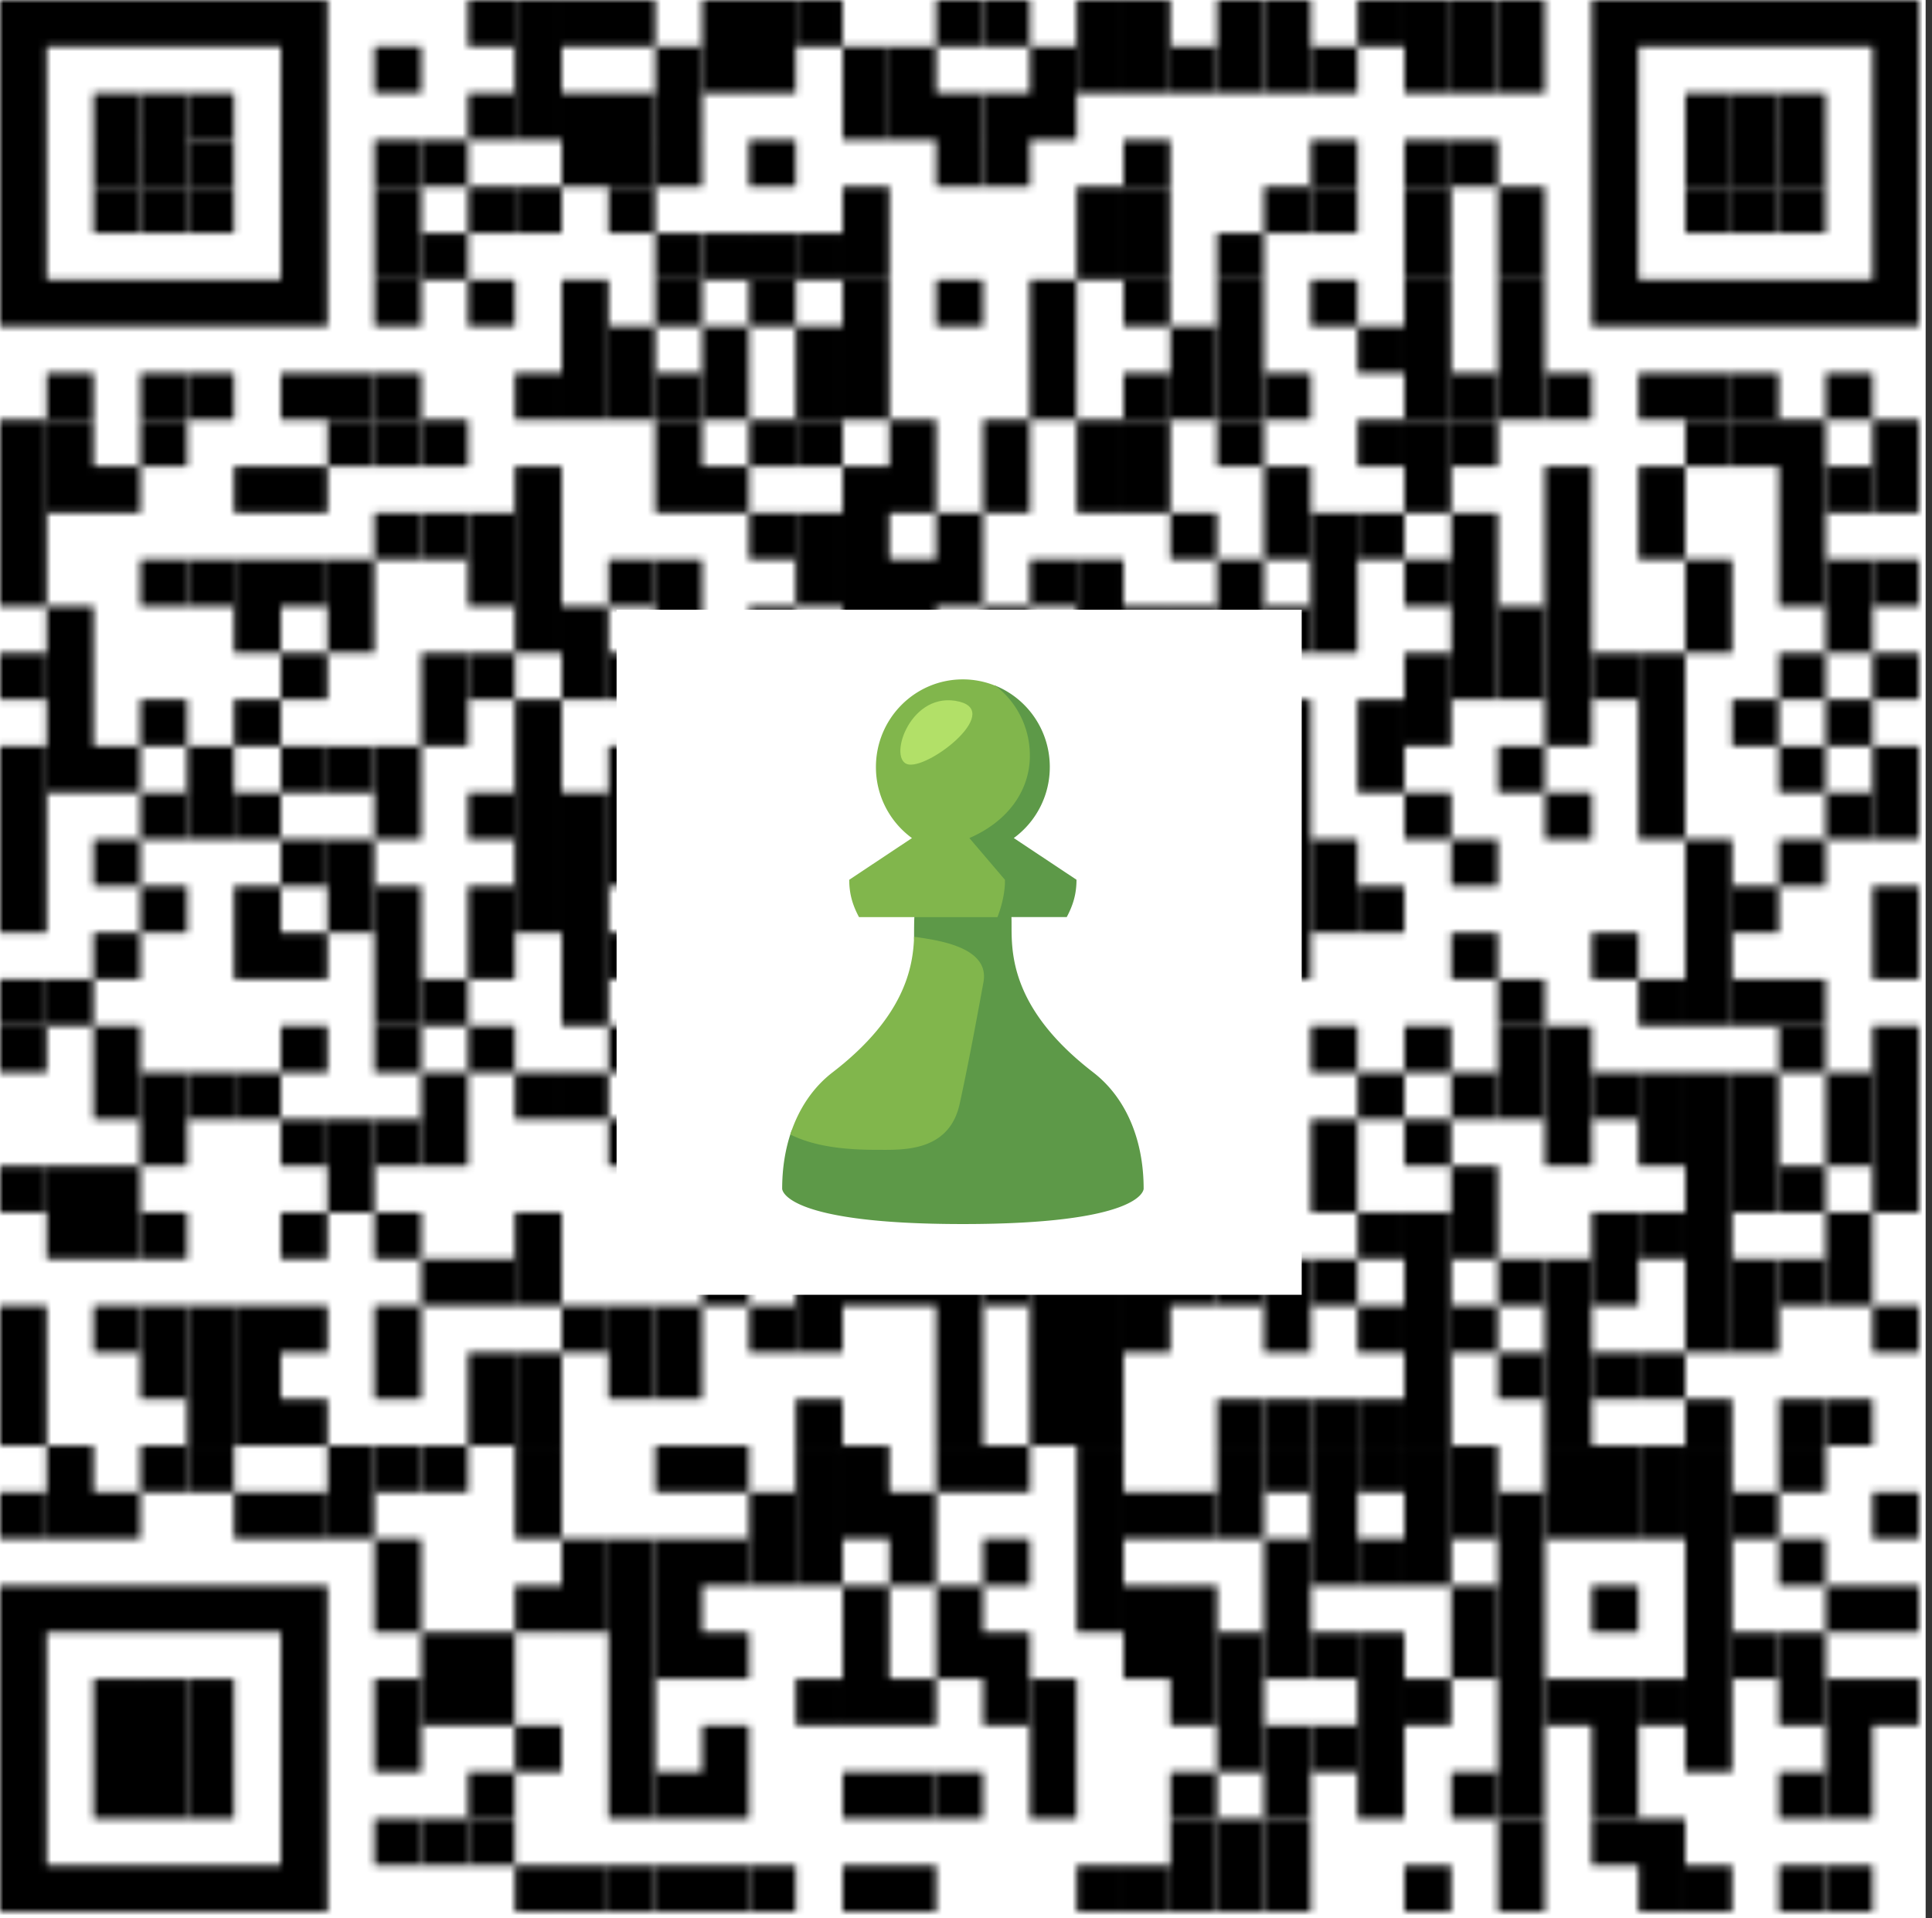
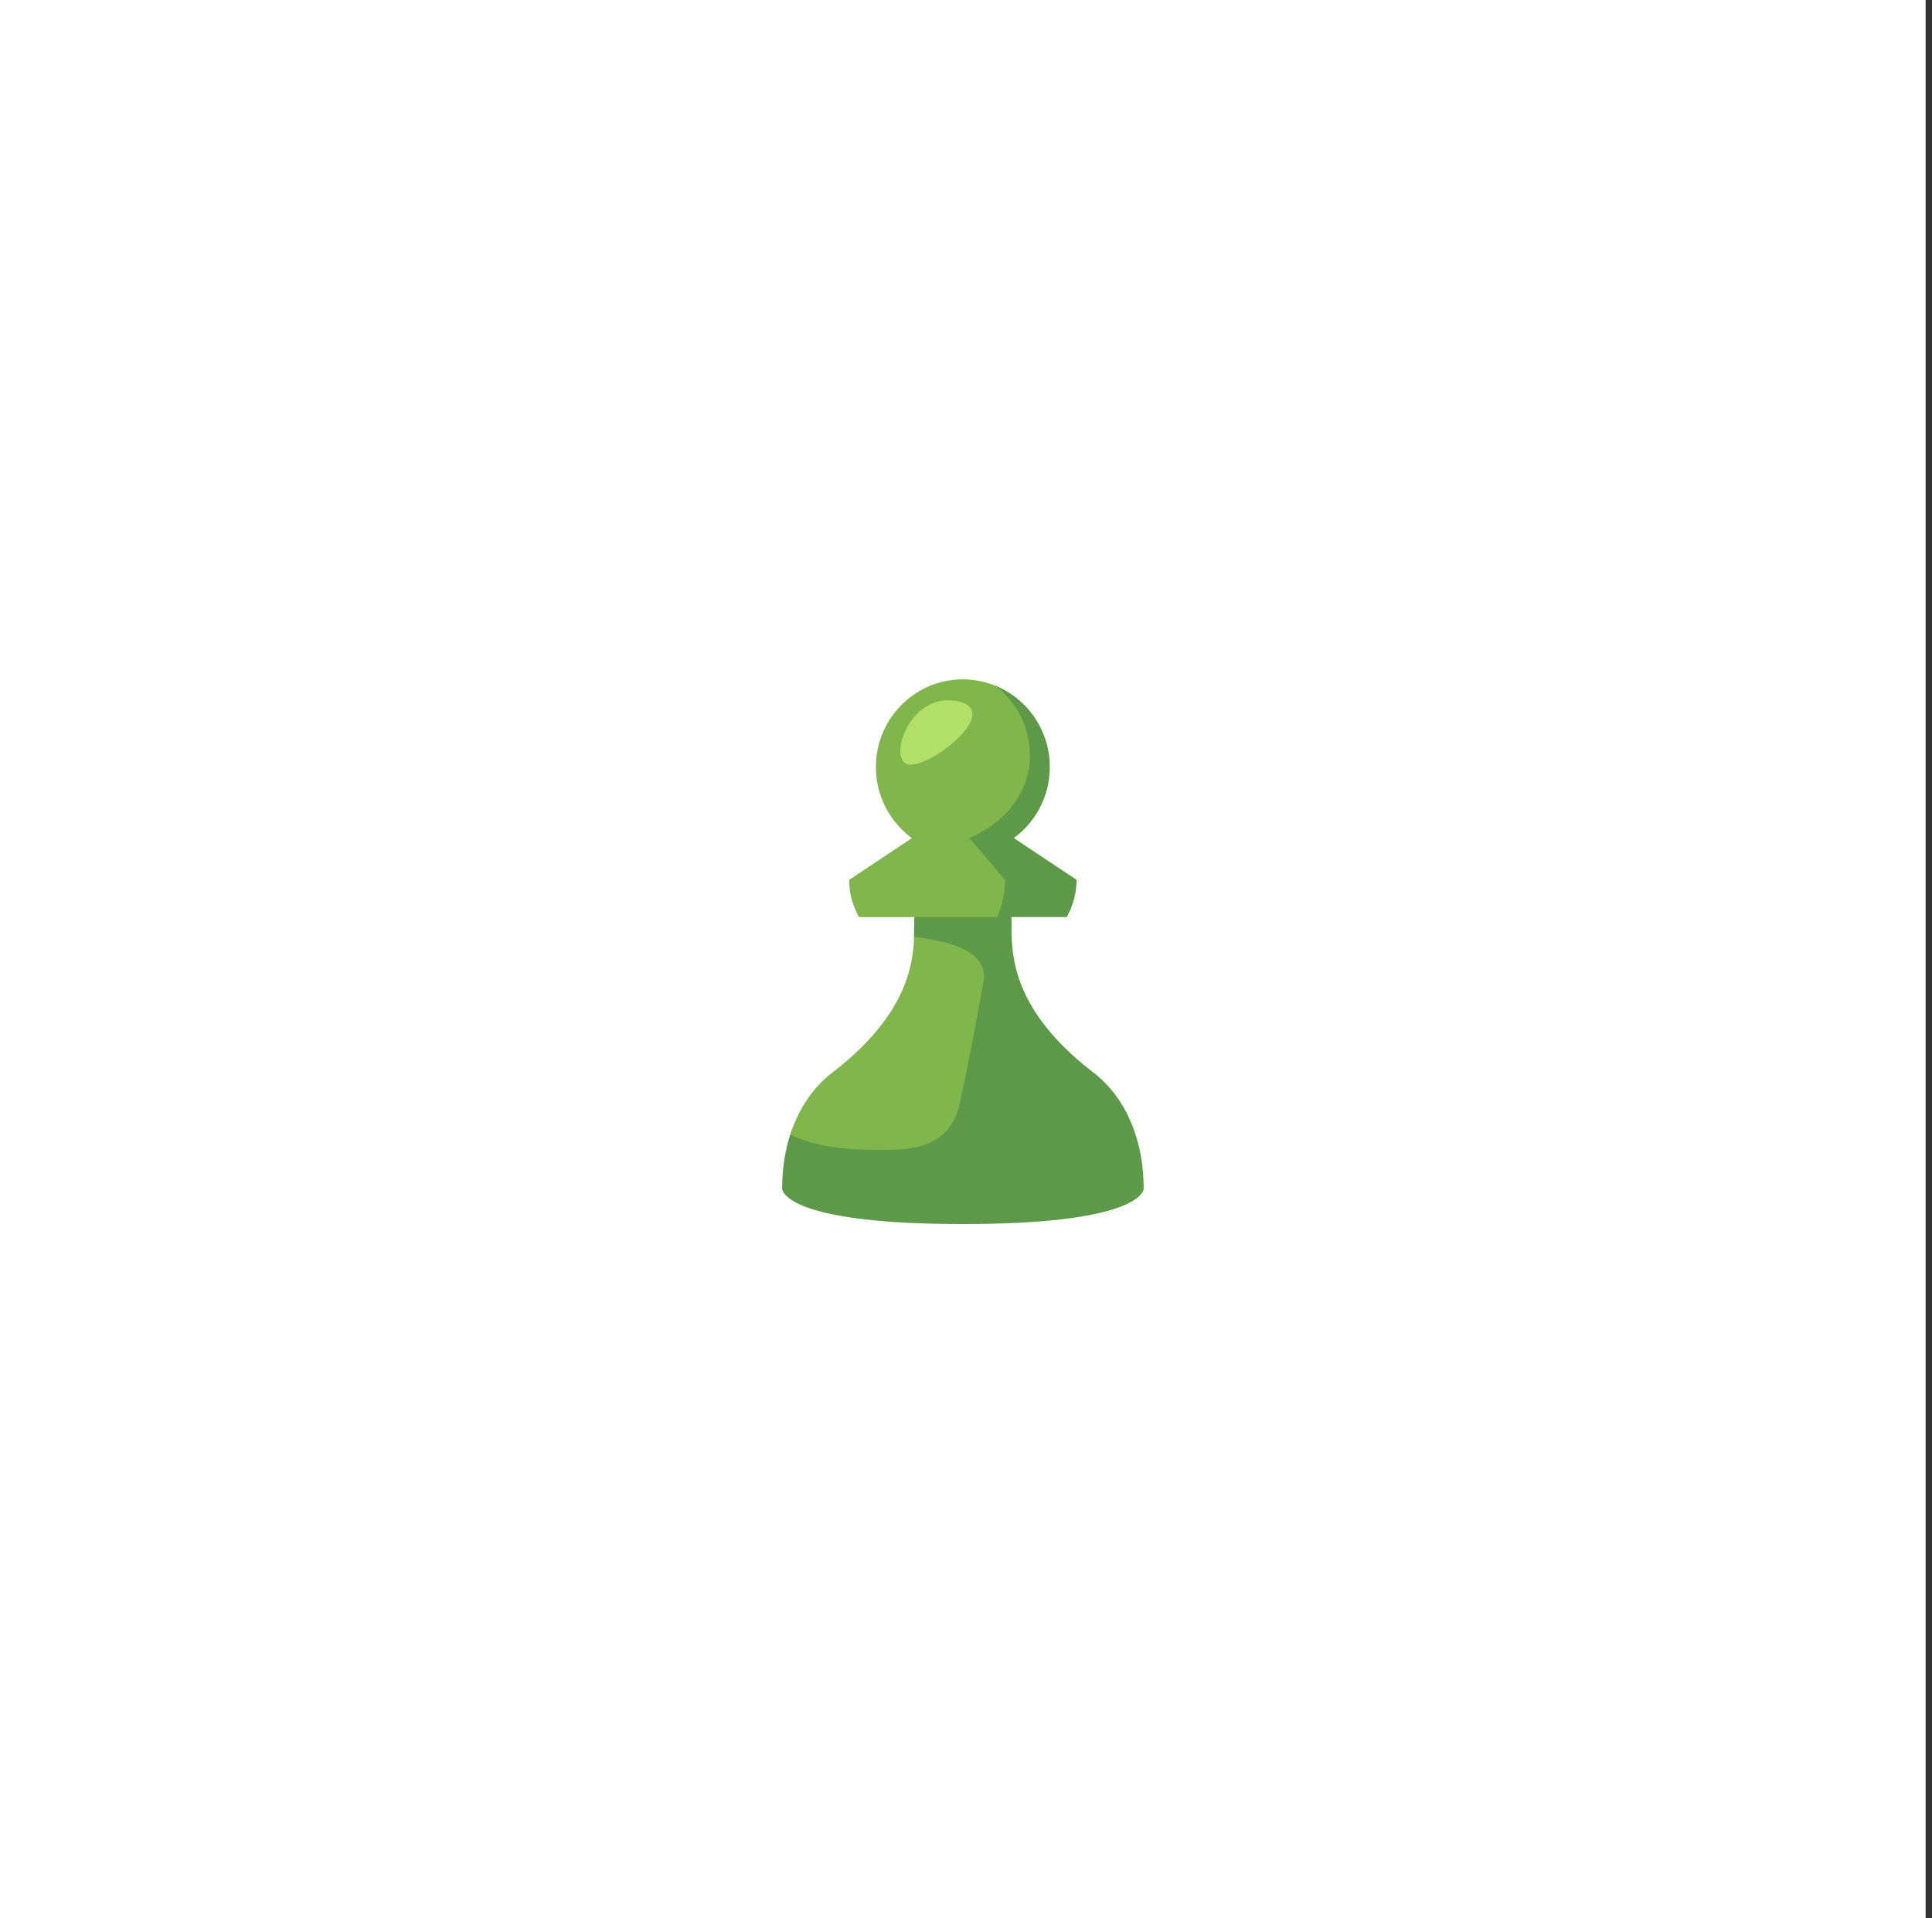
<svg xmlns="http://www.w3.org/2000/svg" width="282" height="280" viewBox="0 0 282 280" fill="none">
  <rect x="0" y="0" width="282" height="280" fill="#333333" stroke="none" />
  <path d="M281.073 0H0v280h281.073V0z" fill="#fff" />
  <mask id="vqqcul9p8a" style="mask-type:luminance" maskUnits="userSpaceOnUse" x="0" y="0" width="281" height="280">
-     <path d="M6.833 61.261H0v6.807h6.833V61.26zM6.833 68.068H0v6.807h6.833v-6.807zM6.833 74.875H0v6.806h6.833v-6.806zM6.833 81.681H0v6.807h6.833v-6.807zM6.833 95.295H0v6.807h6.833v-6.807zM6.833 108.909H0v6.806h6.833v-6.806zM6.833 115.715H0v6.807h6.833v-6.807zM6.833 122.522H0v6.807h6.833v-6.807zM6.833 129.329H0v6.807h6.833v-6.807zM6.833 142.943H0v6.806h6.833v-6.806z" fill="#fff" />
    <path d="M6.833 149.749H0v6.807h6.833v-6.807zM6.833 170.17H0v6.806h6.833v-6.806zM6.833 190.59H0v6.807h6.833v-6.807zM6.833 197.397H0v6.807h6.833v-6.807zM6.833 204.204H0v6.806h6.833v-6.806zM6.833 217.817H0v6.807h6.833v-6.807zM13.666 54.454H6.833v6.807h6.833v-6.807z" fill="#fff" />
    <path d="M13.666 61.261H6.833v6.807h6.833V61.26zM13.666 68.068H6.833v6.807h6.833v-6.807zM13.666 88.488H6.833v6.807h6.833v-6.807zM13.666 95.295H6.833v6.807h6.833v-6.807zM13.666 102.102H6.833v6.807h6.833v-6.807zM13.666 108.909H6.833v6.806h6.833v-6.806zM13.666 142.943H6.833v6.806h6.833v-6.806zM13.666 170.17H6.833v6.806h6.833v-6.806zM13.666 176.976H6.833v6.807h6.833v-6.807zM13.666 211.01H6.833v6.807h6.833v-6.807zM13.666 217.817H6.833v6.807h6.833v-6.807zM20.498 68.068h-6.832v6.807h6.832v-6.807zM20.498 108.909h-6.832v6.806h6.832v-6.806zM20.498 122.522h-6.832v6.807h6.832v-6.807zM20.498 136.136h-6.832v6.807h6.832v-6.807zM20.498 149.749h-6.832v6.807h6.832v-6.807zM20.498 156.556h-6.832v6.807h6.832v-6.807zM20.498 170.17h-6.832v6.806h6.832v-6.806zM20.498 176.976h-6.832v6.807h6.832v-6.807zM20.498 190.59h-6.832v6.807h6.832v-6.807zM20.498 217.817h-6.832v6.807h6.832v-6.807zM27.331 54.454H20.5v6.807h6.832v-6.807z" fill="#fff" />
    <path d="M27.331 61.261H20.5v6.807h6.832V61.26zM27.331 81.681H20.5v6.807h6.832v-6.807zM27.331 102.102H20.5v6.807h6.832v-6.807zM27.331 115.715H20.5v6.807h6.832v-6.807zM27.331 129.329H20.5v6.807h6.832v-6.807zM27.331 156.556H20.5v6.807h6.832v-6.807zM27.331 163.363H20.5v6.807h6.832v-6.807zM27.331 176.976H20.5v6.807h6.832v-6.807zM27.331 190.59H20.5v6.807h6.832v-6.807zM27.331 197.397H20.5v6.807h6.832v-6.807zM27.331 211.01H20.5v6.807h6.832v-6.807z" fill="#fff" />
    <path d="M34.164 54.454h-6.833v6.807h6.833v-6.807zM34.164 81.681h-6.833v6.807h6.833v-6.807zM34.164 108.909h-6.833v6.806h6.833v-6.806zM34.164 115.715h-6.833v6.807h6.833v-6.807zM34.164 156.556h-6.833v6.807h6.833v-6.807zM34.164 190.59h-6.833v6.807h6.833v-6.807zM34.164 197.397h-6.833v6.807h6.833v-6.807zM34.164 204.204h-6.833v6.806h6.833v-6.806z" fill="#fff" />
    <path d="M34.164 211.01h-6.833v6.807h6.833v-6.807zM40.997 68.068h-6.833v6.807h6.833v-6.807zM40.997 81.681h-6.833v6.807h6.833v-6.807zM40.997 88.488h-6.833v6.807h6.833v-6.807zM40.997 102.102h-6.833v6.807h6.833v-6.807zM40.997 115.715h-6.833v6.807h6.833v-6.807zM40.997 129.329h-6.833v6.807h6.833v-6.807zM40.997 136.136h-6.833v6.807h6.833v-6.807zM40.997 156.556h-6.833v6.807h6.833v-6.807zM40.997 190.59h-6.833v6.807h6.833v-6.807zM40.997 197.397h-6.833v6.807h6.833v-6.807zM40.997 204.204h-6.833v6.806h6.833v-6.806zM40.997 217.817h-6.833v6.807h6.833v-6.807zM47.83 54.454h-6.833v6.807h6.833v-6.807zM47.83 68.068h-6.833v6.807h6.833v-6.807zM47.83 81.681h-6.833v6.807h6.833v-6.807zM47.83 95.295h-6.833v6.807h6.833v-6.807zM47.83 108.909h-6.833v6.806h6.833v-6.806zM47.83 122.522h-6.833v6.807h6.833v-6.807zM47.83 136.136h-6.833v6.807h6.833v-6.807zM47.83 149.749h-6.833v6.807h6.833v-6.807zM47.83 163.363h-6.833v6.807h6.833v-6.807zM47.83 176.976h-6.833v6.807h6.833v-6.807zM47.83 190.59h-6.833v6.807h6.833v-6.807zM47.83 204.204h-6.833v6.806h6.833v-6.806zM47.83 217.817h-6.833v6.807h6.833v-6.807zM54.663 54.454H47.83v6.807h6.833v-6.807z" fill="#fff" />
    <path d="M54.663 61.261H47.83v6.807h6.833V61.26zM54.663 81.681H47.83v6.807h6.833v-6.807zM54.663 88.488H47.83v6.807h6.833v-6.807zM54.663 108.909H47.83v6.806h6.833v-6.806zM54.663 122.522H47.83v6.807h6.833v-6.807zM54.663 129.329H47.83v6.807h6.833v-6.807zM54.663 163.363H47.83v6.807h6.833v-6.807zM54.663 170.17H47.83v6.806h6.833v-6.806zM54.663 211.01H47.83v6.807h6.833v-6.807zM54.663 217.817H47.83v6.807h6.833v-6.807zM61.496 6.807h-6.833v6.807h6.833V6.807zM61.496 20.42h-6.833v6.807h6.833V20.42z" fill="#fff" />
    <path d="M61.496 27.227h-6.833v6.807h6.833v-6.807zM61.496 34.034h-6.833v6.807h6.833v-6.807z" fill="#fff" />
    <path d="M61.496 40.84h-6.833v6.807h6.833v-6.806zM61.496 54.454h-6.833v6.807h6.833v-6.807z" fill="#fff" />
    <path d="M61.496 61.261h-6.833v6.807h6.833V61.26zM61.496 74.875h-6.833v6.806h6.833v-6.806zM61.496 108.909h-6.833v6.806h6.833v-6.806zM61.496 115.715h-6.833v6.807h6.833v-6.807zM61.496 129.329h-6.833v6.807h6.833v-6.807zM61.496 136.136h-6.833v6.807h6.833v-6.807zM61.496 142.943h-6.833v6.806h6.833v-6.806z" fill="#fff" />
    <path d="M61.496 149.749h-6.833v6.807h6.833v-6.807zM61.496 163.363h-6.833v6.807h6.833v-6.807zM61.496 176.976h-6.833v6.807h6.833v-6.807zM61.496 190.59h-6.833v6.807h6.833v-6.807zM61.496 197.397h-6.833v6.807h6.833v-6.807zM61.496 211.01h-6.833v6.807h6.833v-6.807zM61.496 224.624h-6.833v6.807h6.833v-6.807zM61.496 231.431h-6.833v6.807h6.833v-6.807zM61.496 245.044h-6.833v6.807h6.833v-6.807zM61.496 251.851h-6.833v6.807h6.833v-6.807zM61.496 265.465h-6.833v6.806h6.833v-6.806zM68.329 20.42h-6.833v6.807h6.833V20.42zM68.329 34.034h-6.833v6.807h6.833v-6.807zM68.329 61.261h-6.833v6.807h6.833V61.26zM68.329 74.875h-6.833v6.806h6.833v-6.806zM68.329 95.295h-6.833v6.807h6.833v-6.807zM68.329 102.102h-6.833v6.807h6.833v-6.807z" fill="#fff" />
    <path d="M68.329 142.943h-6.833v6.806h6.833v-6.806zM68.329 156.556h-6.833v6.807h6.833v-6.807zM68.329 163.363h-6.833v6.807h6.833v-6.807zM68.329 183.783h-6.833v6.807h6.833v-6.807zM68.329 211.01h-6.833v6.807h6.833v-6.807zM68.329 238.238h-6.833v6.806h6.833v-6.806zM68.329 245.044h-6.833v6.807h6.833v-6.807zM68.329 265.465h-6.833v6.806h6.833v-6.806zM75.162 0h-6.833v6.807h6.833V0zM75.162 13.614h-6.833v6.806h6.833v-6.806zM75.162 27.227h-6.833v6.807h6.833v-6.807zM75.162 40.84h-6.833v6.807h6.833v-6.806zM75.162 74.875h-6.833v6.806h6.833v-6.806zM75.162 81.681h-6.833v6.807h6.833v-6.807zM75.162 95.295h-6.833v6.807h6.833v-6.807zM75.162 115.715h-6.833v6.807h6.833v-6.807zM75.162 129.329h-6.833v6.807h6.833v-6.807zM75.162 136.136h-6.833v6.807h6.833v-6.807zM75.162 149.749h-6.833v6.807h6.833v-6.807zM75.162 183.783h-6.833v6.807h6.833v-6.807zM75.162 197.397h-6.833v6.807h6.833v-6.807zM75.162 204.204h-6.833v6.806h6.833v-6.806zM75.162 238.238h-6.833v6.806h6.833v-6.806zM75.162 245.044h-6.833v6.807h6.833v-6.807zM75.162 258.658h-6.833v6.807h6.833v-6.807z" fill="#fff" />
    <path d="M75.162 265.465h-6.833v6.806h6.833v-6.806zM81.994 0h-6.832v6.807h6.832V0zM81.994 6.807h-6.832v6.807h6.832V6.807zM81.994 13.614h-6.832v6.806h6.832v-6.806zM81.994 27.227h-6.832v6.807h6.832v-6.807zM81.994 54.454h-6.832v6.807h6.832v-6.807zM81.994 68.068h-6.832v6.807h6.832v-6.807zM81.994 74.875h-6.832v6.806h6.832v-6.806zM81.994 81.681h-6.832v6.807h6.832v-6.807zM81.994 88.488h-6.832v6.807h6.832v-6.807zM81.994 102.102h-6.832v6.807h6.832v-6.807zM81.994 108.909h-6.832v6.806h6.832v-6.806zM81.994 115.715h-6.832v6.807h6.832v-6.807zM81.994 122.522h-6.832v6.807h6.832v-6.807zM81.994 129.329h-6.832v6.807h6.832v-6.807zM81.994 156.556h-6.832v6.807h6.832v-6.807zM81.994 176.976h-6.832v6.807h6.832v-6.807zM81.994 183.783h-6.832v6.807h6.832v-6.807zM81.994 197.397h-6.832v6.807h6.832v-6.807zM81.994 204.204h-6.832v6.806h6.832v-6.806z" fill="#fff" />
    <path d="M81.994 211.01h-6.832v6.807h6.832v-6.807zM81.994 217.817h-6.832v6.807h6.832v-6.807zM81.994 231.431h-6.832v6.807h6.832v-6.807zM81.994 251.851h-6.832v6.807h6.832v-6.807zM81.994 272.271h-6.832v6.807h6.832v-6.807zM88.827 0h-6.833v6.807h6.833V0zM88.827 13.614h-6.833v6.806h6.833v-6.806zM88.827 20.42h-6.833v6.807h6.833V20.42zM88.827 40.84h-6.833v6.807h6.833v-6.806zM88.827 47.648h-6.833v6.806h6.833v-6.806zM88.827 54.454h-6.833v6.807h6.833v-6.807zM88.827 88.488h-6.833v6.807h6.833v-6.807zM88.827 95.295h-6.833v6.807h6.833v-6.807zM88.827 115.715h-6.833v6.807h6.833v-6.807zM88.827 122.522h-6.833v6.807h6.833v-6.807zM88.827 129.329h-6.833v6.807h6.833v-6.807zM88.827 136.136h-6.833v6.807h6.833v-6.807zM88.827 142.943h-6.833v6.806h6.833v-6.806zM88.827 156.556h-6.833v6.807h6.833v-6.807zM88.827 190.59h-6.833v6.807h6.833v-6.807zM88.827 224.624h-6.833v6.807h6.833v-6.807zM88.827 231.431h-6.833v6.807h6.833v-6.807zM88.827 272.271h-6.833v6.807h6.833v-6.807zM95.66 0h-6.833v6.807h6.833V0zM95.66 13.614h-6.833v6.806h6.833v-6.806zM95.66 20.42h-6.833v6.807h6.833V20.42z" fill="#fff" />
    <path d="M95.66 27.227h-6.833v6.807h6.833v-6.807zM95.66 47.648h-6.833v6.806h6.833v-6.806zM95.66 54.454h-6.833v6.807h6.833v-6.807zM95.66 81.681h-6.833v6.807h6.833v-6.807zM95.66 95.295h-6.833v6.807h6.833v-6.807zM95.66 108.909h-6.833v6.806h6.833v-6.806zM95.66 115.715h-6.833v6.807h6.833v-6.807zM95.66 122.522h-6.833v6.807h6.833v-6.807zM95.66 136.136h-6.833v6.807h6.833v-6.807zM95.66 149.749h-6.833v6.807h6.833v-6.807zM95.66 163.363h-6.833v6.807h6.833v-6.807zM95.66 190.59h-6.833v6.807h6.833v-6.807zM95.66 197.397h-6.833v6.807h6.833v-6.807zM95.66 224.624h-6.833v6.807h6.833v-6.807zM95.66 231.431h-6.833v6.807h6.833v-6.807zM95.66 238.238h-6.833v6.806h6.833v-6.806zM95.66 245.044h-6.833v6.807h6.833v-6.807zM95.66 251.851h-6.833v6.807h6.833v-6.807zM95.66 258.658h-6.833v6.807h6.833v-6.807zM95.66 272.271h-6.833v6.807h6.833v-6.807zM102.493 6.807H95.66v6.807h6.833V6.807zM102.493 13.614H95.66v6.806h6.833v-6.806zM102.493 20.42H95.66v6.807h6.833V20.42zM102.493 34.034H95.66v6.807h6.833v-6.807z" fill="#fff" />
    <path d="M102.493 40.84H95.66v6.807h6.833v-6.806zM102.493 54.454H95.66v6.807h6.833v-6.807z" fill="#fff" />
    <path d="M102.493 61.261H95.66v6.807h6.833V61.26zM102.493 68.068H95.66v6.807h6.833v-6.807zM102.493 81.681H95.66v6.807h6.833v-6.807zM102.493 88.488H95.66v6.807h6.833v-6.807zM102.493 95.295H95.66v6.807h6.833v-6.807zM102.493 102.102H95.66v6.807h6.833v-6.807zM102.493 136.136H95.66v6.807h6.833v-6.807zM102.493 142.943H95.66v6.806h6.833v-6.806zM102.493 170.17H95.66v6.806h6.833v-6.806zM102.493 190.59H95.66v6.807h6.833v-6.807zM102.493 197.397H95.66v6.807h6.833v-6.807zM102.493 211.01H95.66v6.807h6.833v-6.807zM102.493 224.624H95.66v6.807h6.833v-6.807zM102.493 231.431H95.66v6.807h6.833v-6.807zM102.493 238.238H95.66v6.806h6.833v-6.806zM102.493 258.658H95.66v6.807h6.833v-6.807zM102.493 272.271H95.66v6.807h6.833v-6.807zM109.326 0h-6.833v6.807h6.833V0zM109.326 6.807h-6.833v6.807h6.833V6.807zM109.326 34.034h-6.833v6.807h6.833v-6.807zM109.326 47.648h-6.833v6.806h6.833v-6.806zM109.326 54.454h-6.833v6.807h6.833v-6.807zM109.326 68.068h-6.833v6.807h6.833v-6.807zM109.326 102.102h-6.833v6.807h6.833v-6.807zM109.326 115.715h-6.833v6.807h6.833v-6.807zM109.326 149.749h-6.833v6.807h6.833v-6.807zM109.326 163.363h-6.833v6.807h6.833v-6.807zM109.326 183.783h-6.833v6.807h6.833v-6.807zM109.326 211.01h-6.833v6.807h6.833v-6.807zM109.326 224.624h-6.833v6.807h6.833v-6.807zM109.326 238.238h-6.833v6.806h6.833v-6.806zM109.326 251.851h-6.833v6.807h6.833v-6.807zM109.326 258.658h-6.833v6.807h6.833v-6.807zM109.326 272.271h-6.833v6.807h6.833v-6.807zM116.159 0h-6.833v6.807h6.833V0zM116.159 6.807h-6.833v6.807h6.833V6.807zM116.159 20.42h-6.833v6.807h6.833V20.42zM116.159 34.034h-6.833v6.807h6.833v-6.807z" fill="#fff" />
    <path d="M116.159 40.84h-6.833v6.807h6.833v-6.806zM116.159 61.261h-6.833v6.807h6.833V61.26zM116.159 74.875h-6.833v6.806h6.833v-6.806zM116.159 88.488h-6.833v6.807h6.833v-6.807zM116.159 115.715h-6.833v6.807h6.833v-6.807zM116.159 122.522h-6.833v6.807h6.833v-6.807zM116.159 142.943h-6.833v6.806h6.833v-6.806zM116.159 156.556h-6.833v6.807h6.833v-6.807zM116.159 170.17h-6.833v6.806h6.833v-6.806zM116.159 176.976h-6.833v6.807h6.833v-6.807zM116.159 190.59h-6.833v6.807h6.833v-6.807zM116.159 217.817h-6.833v6.807h6.833v-6.807zM116.159 224.624h-6.833v6.807h6.833v-6.807zM116.159 272.271h-6.833v6.807h6.833v-6.807zM122.992 0h-6.833v6.807h6.833V0zM122.992 34.034h-6.833v6.807h6.833v-6.807zM122.992 47.648h-6.833v6.806h6.833v-6.806zM122.992 54.454h-6.833v6.807h6.833v-6.807z" fill="#fff" />
-     <path d="M122.992 61.261h-6.833v6.807h6.833V61.26zM122.992 74.875h-6.833v6.806h6.833v-6.806zM122.992 81.681h-6.833v6.807h6.833v-6.807zM122.992 102.102h-6.833v6.807h6.833v-6.807zM122.992 108.909h-6.833v6.806h6.833v-6.806zM122.992 122.522h-6.833v6.807h6.833v-6.807zM122.992 142.943h-6.833v6.806h6.833v-6.806zM122.992 163.363h-6.833v6.807h6.833v-6.807zM122.992 170.17h-6.833v6.806h6.833v-6.806zM122.992 176.976h-6.833v6.807h6.833v-6.807zM122.992 183.783h-6.833v6.807h6.833v-6.807zM122.992 190.59h-6.833v6.807h6.833v-6.807zM122.992 204.204h-6.833v6.806h6.833v-6.806z" fill="#fff" />
    <path d="M122.992 211.01h-6.833v6.807h6.833v-6.807zM122.992 217.817h-6.833v6.807h6.833v-6.807zM122.992 224.624h-6.833v6.807h6.833v-6.807zM122.992 245.044h-6.833v6.807h6.833v-6.807zM129.824 6.807h-6.832v6.807h6.832V6.807zM129.824 13.614h-6.832v6.806h6.832v-6.806zM129.824 27.227h-6.832v6.807h6.832v-6.807zM129.824 34.034h-6.832v6.807h6.832v-6.807z" fill="#fff" />
    <path d="M129.824 40.84h-6.832v6.807h6.832v-6.806zM129.824 47.648h-6.832v6.806h6.832v-6.806zM129.824 54.454h-6.832v6.807h6.832v-6.807zM129.824 68.068h-6.832v6.807h6.832v-6.807zM129.824 74.875h-6.832v6.806h6.832v-6.806zM129.824 81.681h-6.832v6.807h6.832v-6.807zM129.824 88.488h-6.832v6.807h6.832v-6.807zM129.824 115.715h-6.832v6.807h6.832v-6.807zM129.824 149.749h-6.832v6.807h6.832v-6.807zM129.824 156.556h-6.832v6.807h6.832v-6.807zM129.824 163.363h-6.832v6.807h6.832v-6.807zM129.824 183.783h-6.832v6.807h6.832v-6.807zM129.824 211.01h-6.832v6.807h6.832v-6.807zM129.824 217.817h-6.832v6.807h6.832v-6.807zM129.824 231.431h-6.832v6.807h6.832v-6.807zM129.824 238.238h-6.832v6.806h6.832v-6.806zM129.824 245.044h-6.832v6.807h6.832v-6.807zM129.824 258.658h-6.832v6.807h6.832v-6.807zM129.824 272.271h-6.832v6.807h6.832v-6.807zM136.657 6.807h-6.833v6.807h6.833V6.807zM136.657 13.614h-6.833v6.806h6.833v-6.806zM136.657 61.261h-6.833v6.807h6.833V61.26zM136.657 68.068h-6.833v6.807h6.833v-6.807zM136.657 81.681h-6.833v6.807h6.833v-6.807zM136.657 88.488h-6.833v6.807h6.833v-6.807zM136.657 102.102h-6.833v6.807h6.833v-6.807zM136.657 108.909h-6.833v6.806h6.833v-6.806zM136.657 122.522h-6.833v6.807h6.833v-6.807zM136.657 129.329h-6.833v6.807h6.833v-6.807zM136.657 163.363h-6.833v6.807h6.833v-6.807zM136.657 176.976h-6.833v6.807h6.833v-6.807zM136.657 183.783h-6.833v6.807h6.833v-6.807zM136.657 217.817h-6.833v6.807h6.833v-6.807zM136.657 224.624h-6.833v6.807h6.833v-6.807zM136.657 245.044h-6.833v6.807h6.833v-6.807zM136.657 258.658h-6.833v6.807h6.833v-6.807zM136.657 272.271h-6.833v6.807h6.833v-6.807zM143.49 0h-6.833v6.807h6.833V0zM143.49 13.614h-6.833v6.806h6.833v-6.806zM143.49 20.42h-6.833v6.807h6.833V20.42zM143.49 40.84h-6.833v6.807h6.833v-6.806zM143.49 74.875h-6.833v6.806h6.833v-6.806zM143.49 81.681h-6.833v6.807h6.833v-6.807zM143.49 95.295h-6.833v6.807h6.833v-6.807zM143.49 129.329h-6.833v6.807h6.833v-6.807zM143.49 156.556h-6.833v6.807h6.833v-6.807zM143.49 170.17h-6.833v6.806h6.833v-6.806zM143.49 176.976h-6.833v6.807h6.833v-6.807zM143.49 183.783h-6.833v6.807h6.833v-6.807zM143.49 190.59h-6.833v6.807h6.833v-6.807zM143.49 197.397h-6.833v6.807h6.833v-6.807zM143.49 204.204h-6.833v6.806h6.833v-6.806z" fill="#fff" />
    <path d="M143.49 211.01h-6.833v6.807h6.833v-6.807zM143.49 231.431h-6.833v6.807h6.833v-6.807zM143.49 238.238h-6.833v6.806h6.833v-6.806zM143.49 258.658h-6.833v6.807h6.833v-6.807zM150.323 0h-6.833v6.807h6.833V0zM150.323 13.614h-6.833v6.806h6.833v-6.806zM150.323 20.42h-6.833v6.807h6.833V20.42zM150.323 61.261h-6.833v6.807h6.833V61.26zM150.323 68.068h-6.833v6.807h6.833v-6.807zM150.323 88.488h-6.833v6.807h6.833v-6.807zM150.323 95.295h-6.833v6.807h6.833v-6.807zM150.323 102.102h-6.833v6.807h6.833v-6.807zM150.323 108.909h-6.833v6.806h6.833v-6.806zM150.323 122.522h-6.833v6.807h6.833v-6.807zM150.323 136.136h-6.833v6.807h6.833v-6.807zM150.323 142.943h-6.833v6.806h6.833v-6.806zM150.323 156.556h-6.833v6.807h6.833v-6.807zM150.323 176.976h-6.833v6.807h6.833v-6.807zM150.323 183.783h-6.833v6.807h6.833v-6.807zM150.323 211.01h-6.833v6.807h6.833v-6.807zM150.323 224.624h-6.833v6.807h6.833v-6.807zM150.323 238.238h-6.833v6.806h6.833v-6.806zM150.323 245.044h-6.833v6.807h6.833v-6.807zM157.156 6.807h-6.833v6.807h6.833V6.807zM157.156 13.614h-6.833v6.806h6.833v-6.806zM157.156 40.84h-6.833v6.807h6.833v-6.806zM157.156 47.648h-6.833v6.806h6.833v-6.806zM157.156 54.454h-6.833v6.807h6.833v-6.807zM157.156 81.681h-6.833v6.807h6.833v-6.807zM157.156 95.295h-6.833v6.807h6.833v-6.807zM157.156 102.102h-6.833v6.807h6.833v-6.807zM157.156 108.909h-6.833v6.806h6.833v-6.806zM157.156 122.522h-6.833v6.807h6.833v-6.807zM157.156 142.943h-6.833v6.806h6.833v-6.806z" fill="#fff" />
    <path d="M157.156 149.749h-6.833v6.807h6.833v-6.807zM157.156 156.556h-6.833v6.807h6.833v-6.807zM157.156 176.976h-6.833v6.807h6.833v-6.807zM157.156 183.783h-6.833v6.807h6.833v-6.807zM157.156 190.59h-6.833v6.807h6.833v-6.807zM157.156 197.397h-6.833v6.807h6.833v-6.807zM157.156 204.204h-6.833v6.806h6.833v-6.806zM157.156 245.044h-6.833v6.807h6.833v-6.807zM157.156 251.851h-6.833v6.807h6.833v-6.807zM157.156 258.658h-6.833v6.807h6.833v-6.807zM163.989 0h-6.833v6.807h6.833V0zM163.989 6.807h-6.833v6.807h6.833V6.807zM163.989 27.227h-6.833v6.807h6.833v-6.807zM163.989 34.034h-6.833v6.807h6.833v-6.807zM163.989 61.261h-6.833v6.807h6.833V61.26zM163.989 68.068h-6.833v6.807h6.833v-6.807zM163.989 81.681h-6.833v6.807h6.833v-6.807zM163.989 88.488h-6.833v6.807h6.833v-6.807zM163.989 95.295h-6.833v6.807h6.833v-6.807zM163.989 102.102h-6.833v6.807h6.833v-6.807zM163.989 115.715h-6.833v6.807h6.833v-6.807zM163.989 122.522h-6.833v6.807h6.833v-6.807zM163.989 129.329h-6.833v6.807h6.833v-6.807zM163.989 142.943h-6.833v6.806h6.833v-6.806zM163.989 156.556h-6.833v6.807h6.833v-6.807zM163.989 183.783h-6.833v6.807h6.833v-6.807zM163.989 190.59h-6.833v6.807h6.833v-6.807zM163.989 197.397h-6.833v6.807h6.833v-6.807zM163.989 204.204h-6.833v6.806h6.833v-6.806z" fill="#fff" />
    <path d="M163.989 211.01h-6.833v6.807h6.833v-6.807zM163.989 217.817h-6.833v6.807h6.833v-6.807zM163.989 224.624h-6.833v6.807h6.833v-6.807zM163.989 231.431h-6.833v6.807h6.833v-6.807zM163.989 272.271h-6.833v6.807h6.833v-6.807zM170.822 0h-6.833v6.807h6.833V0zM170.822 6.807h-6.833v6.807h6.833V6.807zM170.822 20.42h-6.833v6.807h6.833V20.42z" fill="#fff" />
    <path d="M170.822 27.227h-6.833v6.807h6.833v-6.807zM170.822 34.034h-6.833v6.807h6.833v-6.807z" fill="#fff" />
    <path d="M170.822 40.84h-6.833v6.807h6.833v-6.806zM170.822 54.454h-6.833v6.807h6.833v-6.807z" fill="#fff" />
    <path d="M170.822 61.261h-6.833v6.807h6.833V61.26zM170.822 68.068h-6.833v6.807h6.833v-6.807zM170.822 88.488h-6.833v6.807h6.833v-6.807zM170.822 95.295h-6.833v6.807h6.833v-6.807zM170.822 108.909h-6.833v6.806h6.833v-6.806zM170.822 122.522h-6.833v6.807h6.833v-6.807zM170.822 163.363h-6.833v6.807h6.833v-6.807zM170.822 183.783h-6.833v6.807h6.833v-6.807zM170.822 190.59h-6.833v6.807h6.833v-6.807zM170.822 217.817h-6.833v6.807h6.833v-6.807zM170.822 231.431h-6.833v6.807h6.833v-6.807zM170.822 238.238h-6.833v6.806h6.833v-6.806zM170.822 272.271h-6.833v6.807h6.833v-6.807zM177.655 6.807h-6.833v6.807h6.833V6.807zM177.655 47.648h-6.833v6.806h6.833v-6.806zM177.655 54.454h-6.833v6.807h6.833v-6.807zM177.655 74.875h-6.833v6.806h6.833v-6.806zM177.655 88.488h-6.833v6.807h6.833v-6.807zM177.655 95.295h-6.833v6.807h6.833v-6.807zM177.655 108.909h-6.833v6.806h6.833v-6.806zM177.655 122.522h-6.833v6.807h6.833v-6.807zM177.655 129.329h-6.833v6.807h6.833v-6.807zM177.655 149.749h-6.833v6.807h6.833v-6.807zM177.655 156.556h-6.833v6.807h6.833v-6.807zM177.655 170.17h-6.833v6.806h6.833v-6.806zM177.655 183.783h-6.833v6.807h6.833v-6.807zM177.655 217.817h-6.833v6.807h6.833v-6.807zM177.655 231.431h-6.833v6.807h6.833v-6.807zM177.655 238.238h-6.833v6.806h6.833v-6.806zM177.655 245.044h-6.833v6.807h6.833v-6.807zM177.655 258.658h-6.833v6.807h6.833v-6.807z" fill="#fff" />
    <path d="M177.655 265.465h-6.833v6.806h6.833v-6.806zM177.655 272.271h-6.833v6.807h6.833v-6.807zM184.487 0h-6.832v6.807h6.832V0zM184.487 6.807h-6.832v6.807h6.832V6.807zM184.487 34.034h-6.832v6.807h6.832v-6.807z" fill="#fff" />
    <path d="M184.487 40.84h-6.832v6.807h6.832v-6.806zM184.487 47.648h-6.832v6.806h6.832v-6.806zM184.487 54.454h-6.832v6.807h6.832v-6.807z" fill="#fff" />
    <path d="M184.487 61.261h-6.832v6.807h6.832V61.26zM184.487 81.681h-6.832v6.807h6.832v-6.807zM184.487 88.488h-6.832v6.807h6.832v-6.807zM184.487 136.136h-6.832v6.807h6.832v-6.807zM184.487 149.749h-6.832v6.807h6.832v-6.807zM184.487 163.363h-6.832v6.807h6.832v-6.807zM184.487 183.783h-6.832v6.807h6.832v-6.807zM184.487 204.204h-6.832v6.806h6.832v-6.806z" fill="#fff" />
    <path d="M184.487 211.01h-6.832v6.807h6.832v-6.807zM184.487 217.817h-6.832v6.807h6.832v-6.807zM184.487 238.238h-6.832v6.806h6.832v-6.806zM184.487 245.044h-6.832v6.807h6.832v-6.807zM184.487 251.851h-6.832v6.807h6.832v-6.807zM184.487 265.465h-6.832v6.806h6.832v-6.806zM184.487 272.271h-6.832v6.807h6.832v-6.807zM191.32 0h-6.833v6.807h6.833V0zM191.32 6.807h-6.833v6.807h6.833V6.807zM191.32 27.227h-6.833v6.807h6.833v-6.807zM191.32 54.454h-6.833v6.807h6.833v-6.807zM191.32 68.068h-6.833v6.807h6.833v-6.807zM191.32 74.875h-6.833v6.806h6.833v-6.806zM191.32 88.488h-6.833v6.807h6.833v-6.807zM191.32 102.102h-6.833v6.807h6.833v-6.807zM191.32 108.909h-6.833v6.806h6.833v-6.806zM191.32 115.715h-6.833v6.807h6.833v-6.807zM191.32 122.522h-6.833v6.807h6.833v-6.807zM191.32 129.329h-6.833v6.807h6.833v-6.807zM191.32 136.136h-6.833v6.807h6.833v-6.807zM191.32 183.783h-6.833v6.807h6.833v-6.807zM191.32 190.59h-6.833v6.807h6.833v-6.807zM191.32 204.204h-6.833v6.806h6.833v-6.806z" fill="#fff" />
    <path d="M191.32 211.01h-6.833v6.807h6.833v-6.807zM191.32 224.624h-6.833v6.807h6.833v-6.807zM191.32 231.431h-6.833v6.807h6.833v-6.807zM191.32 238.238h-6.833v6.806h6.833v-6.806zM191.32 251.851h-6.833v6.807h6.833v-6.807zM191.32 258.658h-6.833v6.807h6.833v-6.807z" fill="#fff" />
    <path d="M191.32 265.465h-6.833v6.806h6.833v-6.806zM191.32 272.271h-6.833v6.807h6.833v-6.807zM198.153 6.807h-6.833v6.807h6.833V6.807zM198.153 20.42h-6.833v6.807h6.833V20.42z" fill="#fff" />
    <path d="M198.153 27.227h-6.833v6.807h6.833v-6.807zM198.153 40.84h-6.833v6.807h6.833v-6.806zM198.153 74.875h-6.833v6.806h6.833v-6.806zM198.153 81.681h-6.833v6.807h6.833v-6.807zM198.153 88.488h-6.833v6.807h6.833v-6.807zM198.153 122.522h-6.833v6.807h6.833v-6.807zM198.153 129.329h-6.833v6.807h6.833v-6.807zM198.153 149.749h-6.833v6.807h6.833v-6.807zM198.153 163.363h-6.833v6.807h6.833v-6.807zM198.153 170.17h-6.833v6.806h6.833v-6.806zM198.153 183.783h-6.833v6.807h6.833v-6.807zM198.153 204.204h-6.833v6.806h6.833v-6.806z" fill="#fff" />
    <path d="M198.153 211.01h-6.833v6.807h6.833v-6.807zM198.153 217.817h-6.833v6.807h6.833v-6.807zM198.153 224.624h-6.833v6.807h6.833v-6.807zM198.153 238.238h-6.833v6.806h6.833v-6.806zM198.153 251.851h-6.833v6.807h6.833v-6.807zM204.986 0h-6.833v6.807h6.833V0zM204.986 47.648h-6.833v6.806h6.833v-6.806zM204.986 61.261h-6.833v6.807h6.833V61.26zM204.986 74.875h-6.833v6.806h6.833v-6.806zM204.986 102.102h-6.833v6.807h6.833v-6.807zM204.986 108.909h-6.833v6.806h6.833v-6.806zM204.986 129.329h-6.833v6.807h6.833v-6.807zM204.986 156.556h-6.833v6.807h6.833v-6.807zM204.986 176.976h-6.833v6.807h6.833v-6.807zM204.986 190.59h-6.833v6.807h6.833v-6.807zM204.986 204.204h-6.833v6.806h6.833v-6.806z" fill="#fff" />
    <path d="M204.986 211.01h-6.833v6.807h6.833v-6.807zM204.986 224.624h-6.833v6.807h6.833v-6.807zM204.986 238.238h-6.833v6.806h6.833v-6.806zM204.986 245.044h-6.833v6.807h6.833v-6.807zM204.986 251.851h-6.833v6.807h6.833v-6.807zM204.986 258.658h-6.833v6.807h6.833v-6.807zM211.819 0h-6.833v6.807h6.833V0zM211.819 6.807h-6.833v6.807h6.833V6.807zM211.819 20.42h-6.833v6.807h6.833V20.42z" fill="#fff" />
    <path d="M211.819 27.227h-6.833v6.807h6.833v-6.807zM211.819 34.034h-6.833v6.807h6.833v-6.807z" fill="#fff" />
    <path d="M211.819 40.84h-6.833v6.807h6.833v-6.806zM211.819 47.648h-6.833v6.806h6.833v-6.806zM211.819 54.454h-6.833v6.807h6.833v-6.807z" fill="#fff" />
    <path d="M211.819 61.261h-6.833v6.807h6.833V61.26zM211.819 68.068h-6.833v6.807h6.833v-6.807zM211.819 81.681h-6.833v6.807h6.833v-6.807zM211.819 95.295h-6.833v6.807h6.833v-6.807zM211.819 102.102h-6.833v6.807h6.833v-6.807zM211.819 115.715h-6.833v6.807h6.833v-6.807zM211.819 149.749h-6.833v6.807h6.833v-6.807zM211.819 163.363h-6.833v6.807h6.833v-6.807zM211.819 176.976h-6.833v6.807h6.833v-6.807zM211.819 183.783h-6.833v6.807h6.833v-6.807zM211.819 190.59h-6.833v6.807h6.833v-6.807zM211.819 197.397h-6.833v6.807h6.833v-6.807zM211.819 204.204h-6.833v6.806h6.833v-6.806z" fill="#fff" />
    <path d="M211.819 211.01h-6.833v6.807h6.833v-6.807zM211.819 217.817h-6.833v6.807h6.833v-6.807zM211.819 224.624h-6.833v6.807h6.833v-6.807zM211.819 245.044h-6.833v6.807h6.833v-6.807zM211.819 272.271h-6.833v6.807h6.833v-6.807zM218.652 0h-6.833v6.807h6.833V0zM218.652 6.807h-6.833v6.807h6.833V6.807zM218.652 20.42h-6.833v6.807h6.833V20.42zM218.652 54.454h-6.833v6.807h6.833v-6.807z" fill="#fff" />
    <path d="M218.652 61.261h-6.833v6.807h6.833V61.26zM218.652 74.875h-6.833v6.806h6.833v-6.806zM218.652 81.681h-6.833v6.807h6.833v-6.807zM218.652 88.488h-6.833v6.807h6.833v-6.807zM218.652 95.295h-6.833v6.807h6.833v-6.807zM218.652 122.522h-6.833v6.807h6.833v-6.807zM218.652 136.136h-6.833v6.807h6.833v-6.807zM218.652 156.556h-6.833v6.807h6.833v-6.807zM218.652 170.17h-6.833v6.806h6.833v-6.806zM218.652 176.976h-6.833v6.807h6.833v-6.807zM218.652 190.59h-6.833v6.807h6.833v-6.807zM218.652 211.01h-6.833v6.807h6.833v-6.807zM218.652 217.817h-6.833v6.807h6.833v-6.807zM218.652 231.431h-6.833v6.807h6.833v-6.807zM218.652 238.238h-6.833v6.806h6.833v-6.806zM218.652 258.658h-6.833v6.807h6.833v-6.807zM225.485 0h-6.833v6.807h6.833V0zM225.485 6.807h-6.833v6.807h6.833V6.807zM225.485 27.227h-6.833v6.807h6.833v-6.807zM225.485 34.034h-6.833v6.807h6.833v-6.807z" fill="#fff" />
    <path d="M225.485 40.84h-6.833v6.807h6.833v-6.806zM225.485 47.648h-6.833v6.806h6.833v-6.806zM225.485 54.454h-6.833v6.807h6.833v-6.807zM225.485 88.488h-6.833v6.807h6.833v-6.807zM225.485 95.295h-6.833v6.807h6.833v-6.807zM225.485 108.909h-6.833v6.806h6.833v-6.806zM225.485 142.943h-6.833v6.806h6.833v-6.806z" fill="#fff" />
    <path d="M225.485 149.749h-6.833v6.807h6.833v-6.807zM225.485 156.556h-6.833v6.807h6.833v-6.807zM225.485 183.783h-6.833v6.807h6.833v-6.807zM225.485 197.397h-6.833v6.807h6.833v-6.807zM225.485 217.817h-6.833v6.807h6.833v-6.807zM225.485 224.624h-6.833v6.807h6.833v-6.807zM225.485 231.431h-6.833v6.807h6.833v-6.807zM225.485 238.238h-6.833v6.806h6.833v-6.806zM225.485 245.044h-6.833v6.807h6.833v-6.807zM225.485 251.851h-6.833v6.807h6.833v-6.807zM225.485 258.658h-6.833v6.807h6.833v-6.807z" fill="#fff" />
    <path d="M225.485 265.465h-6.833v6.806h6.833v-6.806zM225.485 272.271h-6.833v6.807h6.833v-6.807zM232.317 54.454h-6.832v6.807h6.832v-6.807zM232.317 68.068h-6.832v6.807h6.832v-6.807zM232.317 74.875h-6.832v6.806h6.832v-6.806zM232.317 81.681h-6.832v6.807h6.832v-6.807zM232.317 88.488h-6.832v6.807h6.832v-6.807zM232.317 95.295h-6.832v6.807h6.832v-6.807zM232.317 102.102h-6.832v6.807h6.832v-6.807zM232.317 115.715h-6.832v6.807h6.832v-6.807zM232.317 149.749h-6.832v6.807h6.832v-6.807zM232.317 156.556h-6.832v6.807h6.832v-6.807zM232.317 163.363h-6.832v6.807h6.832v-6.807zM232.317 183.783h-6.832v6.807h6.832v-6.807zM232.317 190.59h-6.832v6.807h6.832v-6.807zM232.317 197.397h-6.832v6.807h6.832v-6.807zM232.317 204.204h-6.832v6.806h6.832v-6.806z" fill="#fff" />
    <path d="M232.317 211.01h-6.832v6.807h6.832v-6.807zM232.317 217.817h-6.832v6.807h6.832v-6.807zM232.317 245.044h-6.832v6.807h6.832v-6.807zM239.15 95.295h-6.833v6.807h6.833v-6.807zM239.15 136.136h-6.833v6.807h6.833v-6.807zM239.15 156.556h-6.833v6.807h6.833v-6.807zM239.15 176.976h-6.833v6.807h6.833v-6.807zM239.15 183.783h-6.833v6.807h6.833v-6.807zM239.15 197.397h-6.833v6.807h6.833v-6.807zM239.15 211.01h-6.833v6.807h6.833v-6.807zM239.15 217.817h-6.833v6.807h6.833v-6.807zM239.15 231.431h-6.833v6.807h6.833v-6.807zM239.15 245.044h-6.833v6.807h6.833v-6.807zM239.15 251.851h-6.833v6.807h6.833v-6.807zM239.15 258.658h-6.833v6.807h6.833v-6.807z" fill="#fff" />
    <path d="M239.15 265.465h-6.833v6.806h6.833v-6.806zM245.983 54.454h-6.833v6.807h6.833v-6.807zM245.983 68.068h-6.833v6.807h6.833v-6.807zM245.983 74.875h-6.833v6.806h6.833v-6.806zM245.983 95.295h-6.833v6.807h6.833v-6.807zM245.983 102.102h-6.833v6.807h6.833v-6.807zM245.983 108.909h-6.833v6.806h6.833v-6.806zM245.983 115.715h-6.833v6.807h6.833v-6.807zM245.983 142.943h-6.833v6.806h6.833v-6.806zM245.983 156.556h-6.833v6.807h6.833v-6.807zM245.983 163.363h-6.833v6.807h6.833v-6.807zM245.983 176.976h-6.833v6.807h6.833v-6.807zM245.983 197.397h-6.833v6.807h6.833v-6.807zM245.983 211.01h-6.833v6.807h6.833v-6.807zM245.983 217.817h-6.833v6.807h6.833v-6.807zM245.983 245.044h-6.833v6.807h6.833v-6.807zM245.983 265.465h-6.833v6.806h6.833v-6.806zM245.983 272.271h-6.833v6.807h6.833v-6.807zM252.816 54.454h-6.833v6.807h6.833v-6.807z" fill="#fff" />
    <path d="M252.816 61.261h-6.833v6.807h6.833V61.26zM252.816 81.681h-6.833v6.807h6.833v-6.807zM252.816 88.488h-6.833v6.807h6.833v-6.807zM252.816 122.522h-6.833v6.807h6.833v-6.807zM252.816 129.329h-6.833v6.807h6.833v-6.807zM252.816 136.136h-6.833v6.807h6.833v-6.807zM252.816 142.943h-6.833v6.806h6.833v-6.806zM252.816 156.556h-6.833v6.807h6.833v-6.807zM252.816 163.363h-6.833v6.807h6.833v-6.807zM252.816 170.17h-6.833v6.806h6.833v-6.806zM252.816 176.976h-6.833v6.807h6.833v-6.807zM252.816 183.783h-6.833v6.807h6.833v-6.807zM252.816 190.59h-6.833v6.807h6.833v-6.807zM252.816 204.204h-6.833v6.806h6.833v-6.806z" fill="#fff" />
    <path d="M252.816 211.01h-6.833v6.807h6.833v-6.807zM252.816 217.817h-6.833v6.807h6.833v-6.807zM252.816 224.624h-6.833v6.807h6.833v-6.807zM252.816 231.431h-6.833v6.807h6.833v-6.807zM252.816 238.238h-6.833v6.806h6.833v-6.806zM252.816 245.044h-6.833v6.807h6.833v-6.807zM252.816 251.851h-6.833v6.807h6.833v-6.807zM252.816 272.271h-6.833v6.807h6.833v-6.807zM259.649 54.454h-6.833v6.807h6.833v-6.807z" fill="#fff" />
    <path d="M259.649 61.261h-6.833v6.807h6.833V61.26zM259.649 102.102h-6.833v6.807h6.833v-6.807zM259.649 129.329h-6.833v6.807h6.833v-6.807zM259.649 142.943h-6.833v6.806h6.833v-6.806zM259.649 156.556h-6.833v6.807h6.833v-6.807zM259.649 163.363h-6.833v6.807h6.833v-6.807zM259.649 170.17h-6.833v6.806h6.833v-6.806zM259.649 183.783h-6.833v6.807h6.833v-6.807zM259.649 190.59h-6.833v6.807h6.833v-6.807zM259.649 217.817h-6.833v6.807h6.833v-6.807zM259.649 238.238h-6.833v6.806h6.833v-6.806zM266.482 61.261h-6.833v6.807h6.833V61.26zM266.482 68.068h-6.833v6.807h6.833v-6.807zM266.482 74.875h-6.833v6.806h6.833v-6.806zM266.482 81.681h-6.833v6.807h6.833v-6.807zM266.482 95.295h-6.833v6.807h6.833v-6.807zM266.482 108.909h-6.833v6.806h6.833v-6.806zM266.482 122.522h-6.833v6.807h6.833v-6.807zM266.482 142.943h-6.833v6.806h6.833v-6.806z" fill="#fff" />
    <path d="M266.482 149.749h-6.833v6.807h6.833v-6.807zM266.482 170.17h-6.833v6.806h6.833v-6.806zM266.482 183.783h-6.833v6.807h6.833v-6.807zM266.482 204.204h-6.833v6.806h6.833v-6.806z" fill="#fff" />
    <path d="M266.482 211.01h-6.833v6.807h6.833v-6.807zM266.482 224.624h-6.833v6.807h6.833v-6.807zM266.482 238.238h-6.833v6.806h6.833v-6.806zM266.482 245.044h-6.833v6.807h6.833v-6.807zM266.482 258.658h-6.833v6.807h6.833v-6.807zM266.482 272.271h-6.833v6.807h6.833v-6.807zM273.315 54.454h-6.833v6.807h6.833v-6.807zM273.315 68.068h-6.833v6.807h6.833v-6.807zM273.315 81.681h-6.833v6.807h6.833v-6.807zM273.315 88.488h-6.833v6.807h6.833v-6.807zM273.315 102.102h-6.833v6.807h6.833v-6.807zM273.315 115.715h-6.833v6.807h6.833v-6.807zM273.315 156.556h-6.833v6.807h6.833v-6.807zM273.315 163.363h-6.833v6.807h6.833v-6.807zM273.315 176.976h-6.833v6.807h6.833v-6.807zM273.315 183.783h-6.833v6.807h6.833v-6.807z" fill="#fff" />
    <path d="M273.315 204.204h-6.833v6.806h6.833v-6.806zM273.315 231.431h-6.833v6.807h6.833v-6.807zM273.315 245.044h-6.833v6.807h6.833v-6.807zM273.315 251.851h-6.833v6.807h6.833v-6.807zM273.315 258.658h-6.833v6.807h6.833v-6.807zM273.315 272.271h-6.833v6.807h6.833v-6.807zM280.147 61.261h-6.832v6.807h6.832V61.26zM280.147 68.068h-6.832v6.807h6.832v-6.807zM280.147 81.681h-6.832v6.807h6.832v-6.807zM280.147 95.295h-6.832v6.807h6.832v-6.807zM280.147 108.909h-6.832v6.806h6.832v-6.806zM280.147 115.715h-6.832v6.807h6.832v-6.807zM280.147 129.329h-6.832v6.807h6.832v-6.807zM280.147 136.136h-6.832v6.807h6.832v-6.807zM280.147 149.749h-6.832v6.807h6.832v-6.807zM280.147 156.556h-6.832v6.807h6.832v-6.807zM280.147 163.363h-6.832v6.807h6.832v-6.807zM280.147 170.17h-6.832v6.806h6.832v-6.806zM280.147 190.59h-6.832v6.807h6.832v-6.807zM280.147 217.817h-6.832v6.807h6.832v-6.807zM280.147 231.431h-6.832v6.807h6.832v-6.807zM280.147 245.044h-6.832v6.807h6.832v-6.807z" fill="#fff" />
    <path fill-rule="evenodd" clip-rule="evenodd" d="M0 0v47.648h47.83V0H0zm6.833 6.807h34.164V40.84H6.833V6.807z" fill="#fff" />
    <path d="M20.498 13.614h-6.832v6.806h6.832v-6.806zM20.498 20.42h-6.832v6.807h6.832V20.42z" fill="#fff" />
    <path d="M20.498 27.227h-6.832v6.807h6.832v-6.807zM27.331 13.614H20.5v6.806h6.832v-6.806zM27.331 20.42H20.5v6.807h6.832V20.42z" fill="#fff" />
    <path d="M27.331 27.227H20.5v6.807h6.832v-6.807zM34.164 13.614h-6.833v6.806h6.833v-6.806z" fill="#fff" />
-     <path d="M34.164 20.42h-6.833v6.807h6.833V20.42z" fill="#fff" />
    <path d="M34.164 27.227h-6.833v6.807h6.833v-6.807z" fill="#fff" />
    <path fill-rule="evenodd" clip-rule="evenodd" d="M280.147 0h-47.83v47.648h47.83V0zm-6.832 6.807V40.84H239.15V6.807h34.165z" fill="#fff" />
    <path d="M252.816 13.614h-6.833v6.806h6.833v-6.806zM252.816 20.42h-6.833v6.807h6.833V20.42z" fill="#fff" />
-     <path d="M252.816 27.227h-6.833v6.807h6.833v-6.807zM259.649 13.614h-6.833v6.806h6.833v-6.806zM259.649 20.42h-6.833v6.807h6.833V20.42z" fill="#fff" />
    <path d="M259.649 27.227h-6.833v6.807h6.833v-6.807zM266.482 13.614h-6.833v6.806h6.833v-6.806zM266.482 20.42h-6.833v6.807h6.833V20.42z" fill="#fff" />
    <path d="M266.482 27.227h-6.833v6.807h6.833v-6.807z" fill="#fff" />
    <path fill-rule="evenodd" clip-rule="evenodd" d="M0 279.078h47.83v-47.647H0v47.647zm6.833-6.807v-34.033h34.164v34.033H6.833z" fill="#fff" />
    <path d="M20.498 245.044h-6.832v6.807h6.832v-6.807zM20.498 251.851h-6.832v6.807h6.832v-6.807zM20.498 258.658h-6.832v6.807h6.832v-6.807zM27.331 245.044H20.5v6.807h6.832v-6.807zM27.331 251.851H20.5v6.807h6.832v-6.807zM27.331 258.658H20.5v6.807h6.832v-6.807z" fill="#fff" />
    <path d="M34.164 245.044h-6.833v6.807h6.833v-6.807zM34.164 251.851h-6.833v6.807h6.833v-6.807zM34.164 258.658h-6.833v6.807h6.833v-6.807z" fill="#fff" />
  </mask>
  <g mask="url(#vqqcul9p8a)">
-     <path d="M280.544-.49H-.529v279.999h281.073v-280z" fill="#000" />
-   </g>
+     </g>
  <path fill="#fff" d="M90 89h100v100H90z" />
  <path d="M159.572 156.533c-13.244-10.19-11.773-19.034-11.939-22.668h8.072c.944-1.772 1.424-3.41 1.424-5.449l-9.155-6.086a12.824 12.824 0 0 0 5.258-10.367c0-5.373-3.279-9.97-7.93-11.871-1.466-.598-11.84 33.773-11.84 33.773-.038.79-.042 1.819-.042 3.059 0 3.415 8.319 2.897 7.872 5.914-.664 4.511-.802 7.934-4.65 18.77-2.596 7.312-19.917 0-21.156 3.592-.859 2.499-1.319 5.296-1.319 8.312 0 .321.692 5.162 26.38 5.162s26.381-4.836 26.381-5.162c0-7.35-2.719-13.407-7.356-16.974v-.005z" fill="#5D9948" />
  <path d="M140.082 161.106c1.429-6.556 2.696-13.547 3.465-17.732.963-5.224-6.896-6.157-10.123-6.636-.147 4.462-1.381 11.702-11.902 19.795-2.837 2.183-4.949 5.3-6.169 9.074 2.838 1.398 6.63 2.231 12.472 2.231 3.749 0 10.691.455 12.257-6.732zM145.597 133.865c1.243-3.261 1.082-5.449 1.082-5.449l-5.187-6.086c5.514-2.375 8.831-6.838 8.831-12.038 0-4.152-1.959-7.839-4.997-10.176a12.555 12.555 0 0 0-4.788-.948c-7.004 0-12.685 5.732-12.685 12.8a12.81 12.81 0 0 0 5.258 10.366l-9.154 6.086c0 2.045.479 3.683 1.424 5.449h20.211l.005-.004z" fill="#81B64C" />
  <path d="M139.427 102.295c7.313 1.144-3.369 9.706-6.738 9.308-3.204-.383-.119-10.381 6.738-9.308z" fill="#B2E068" />
</svg>